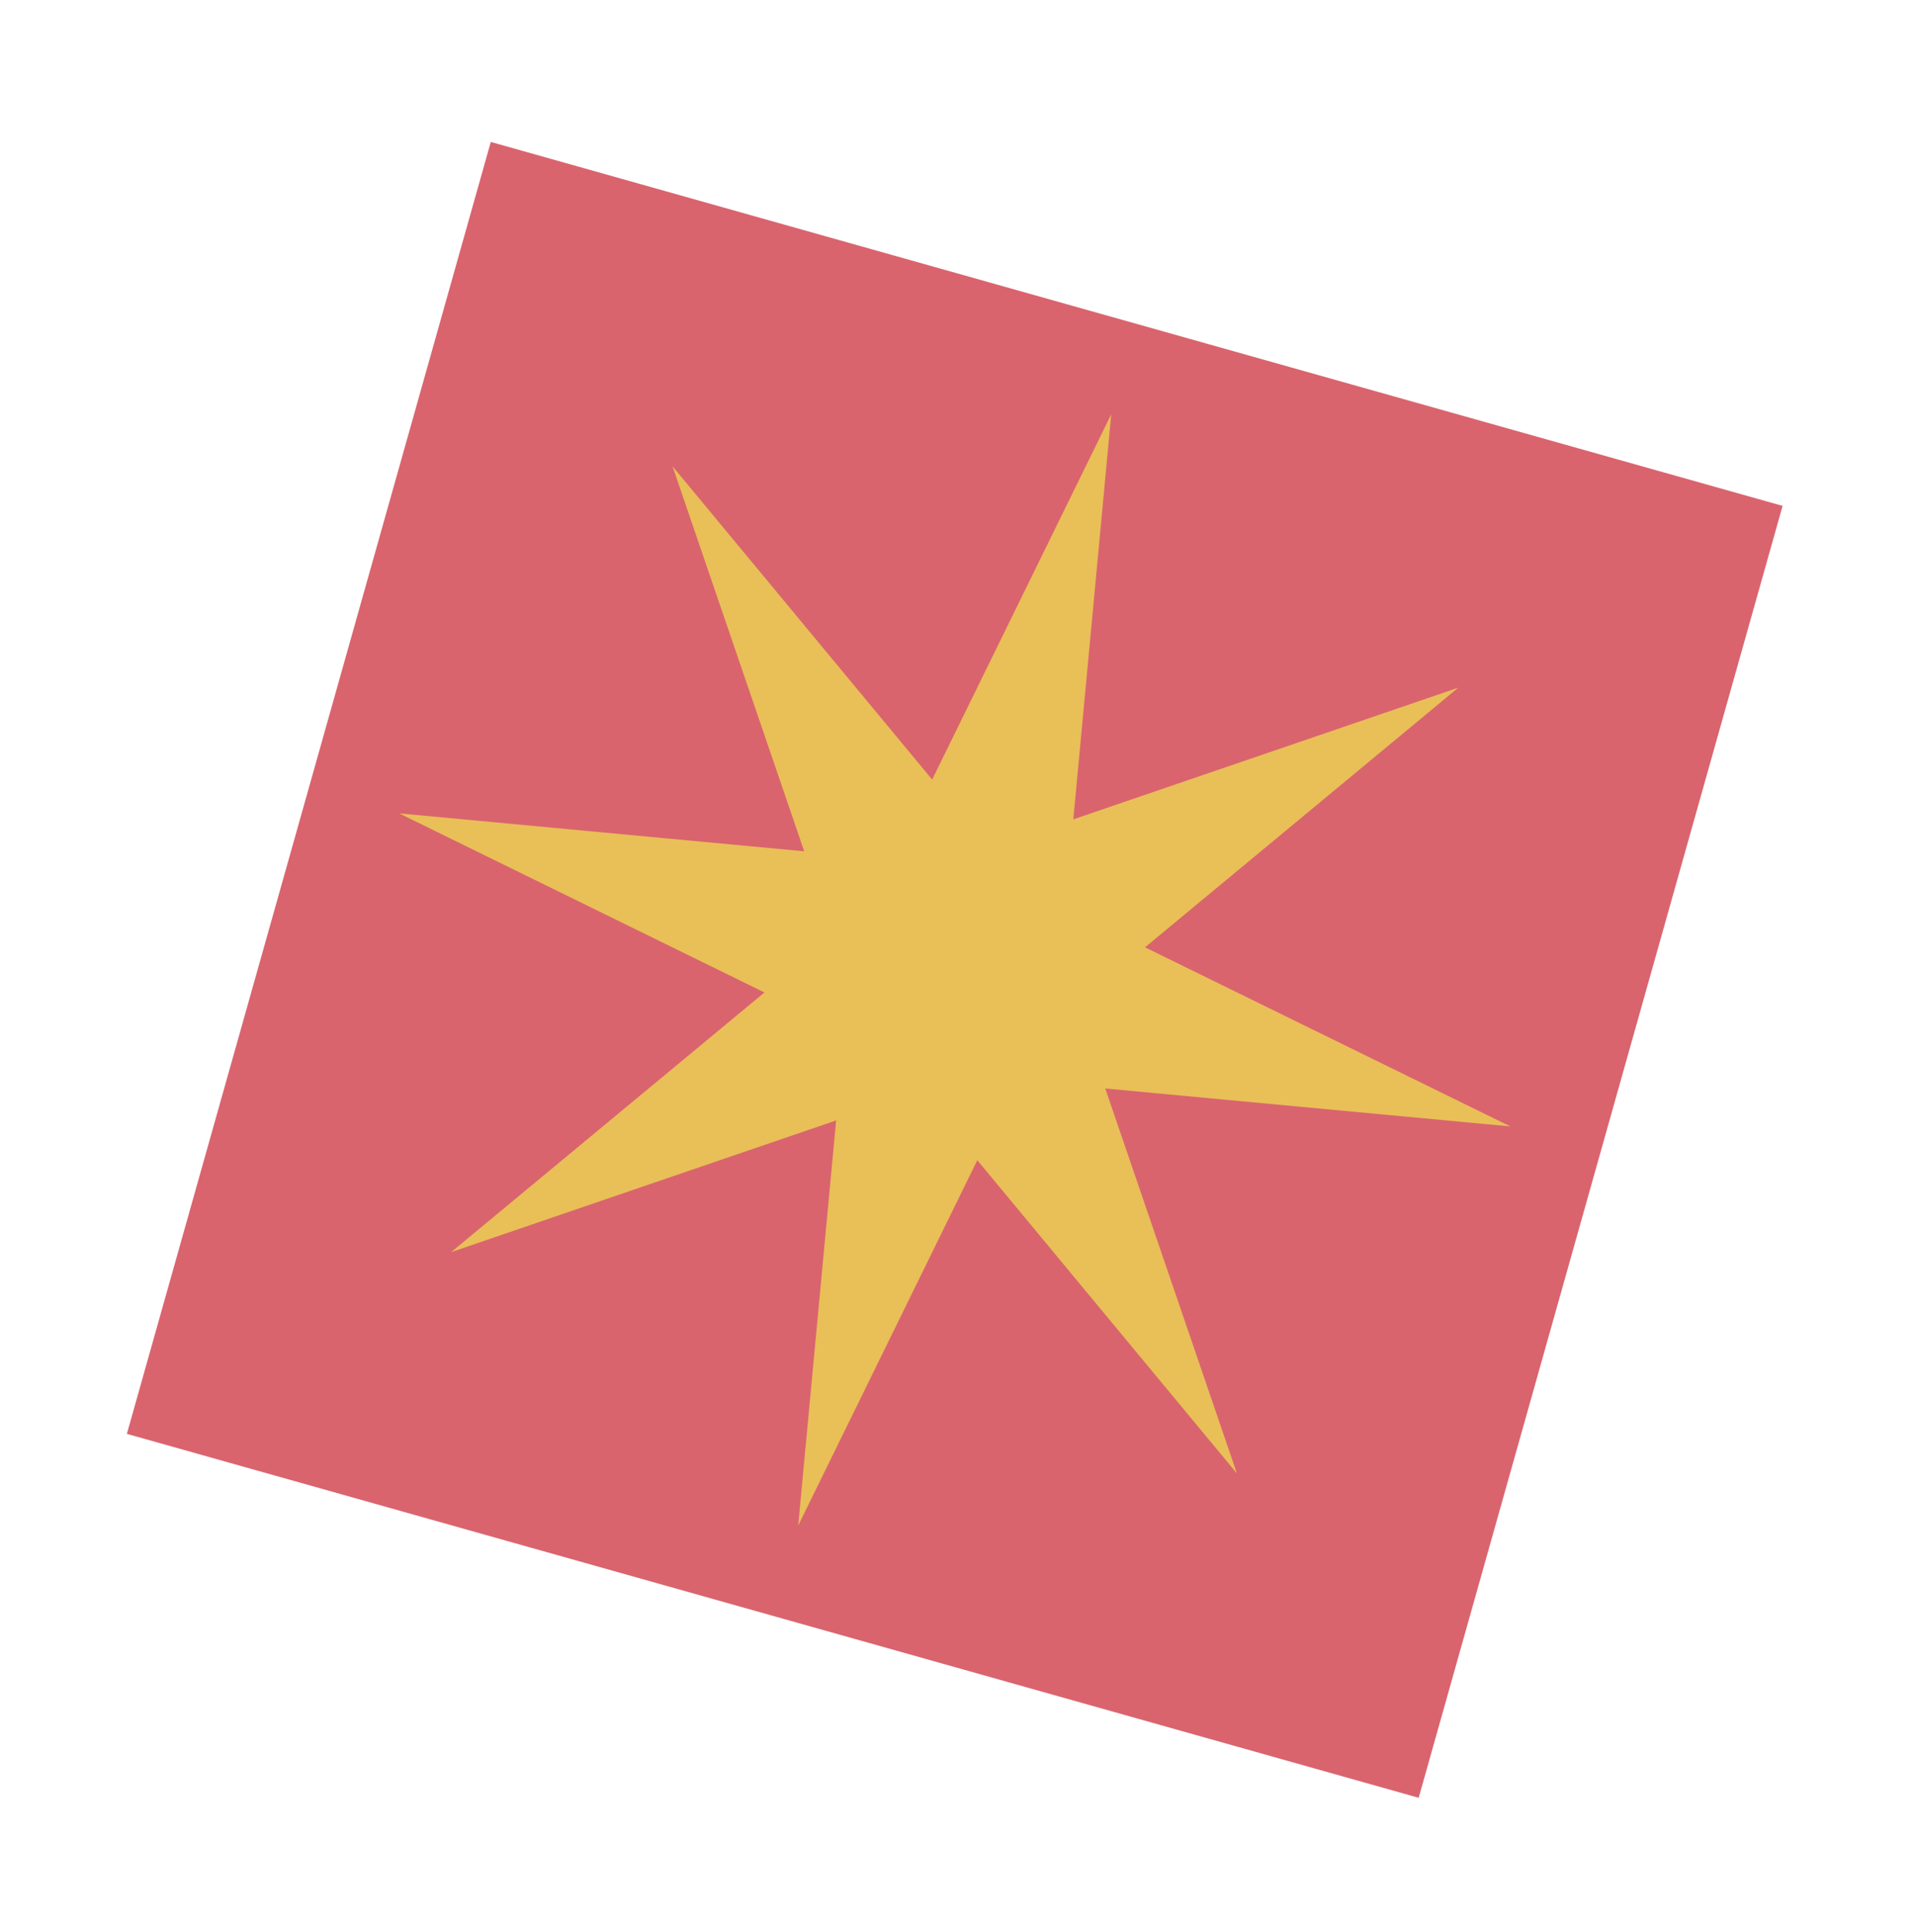
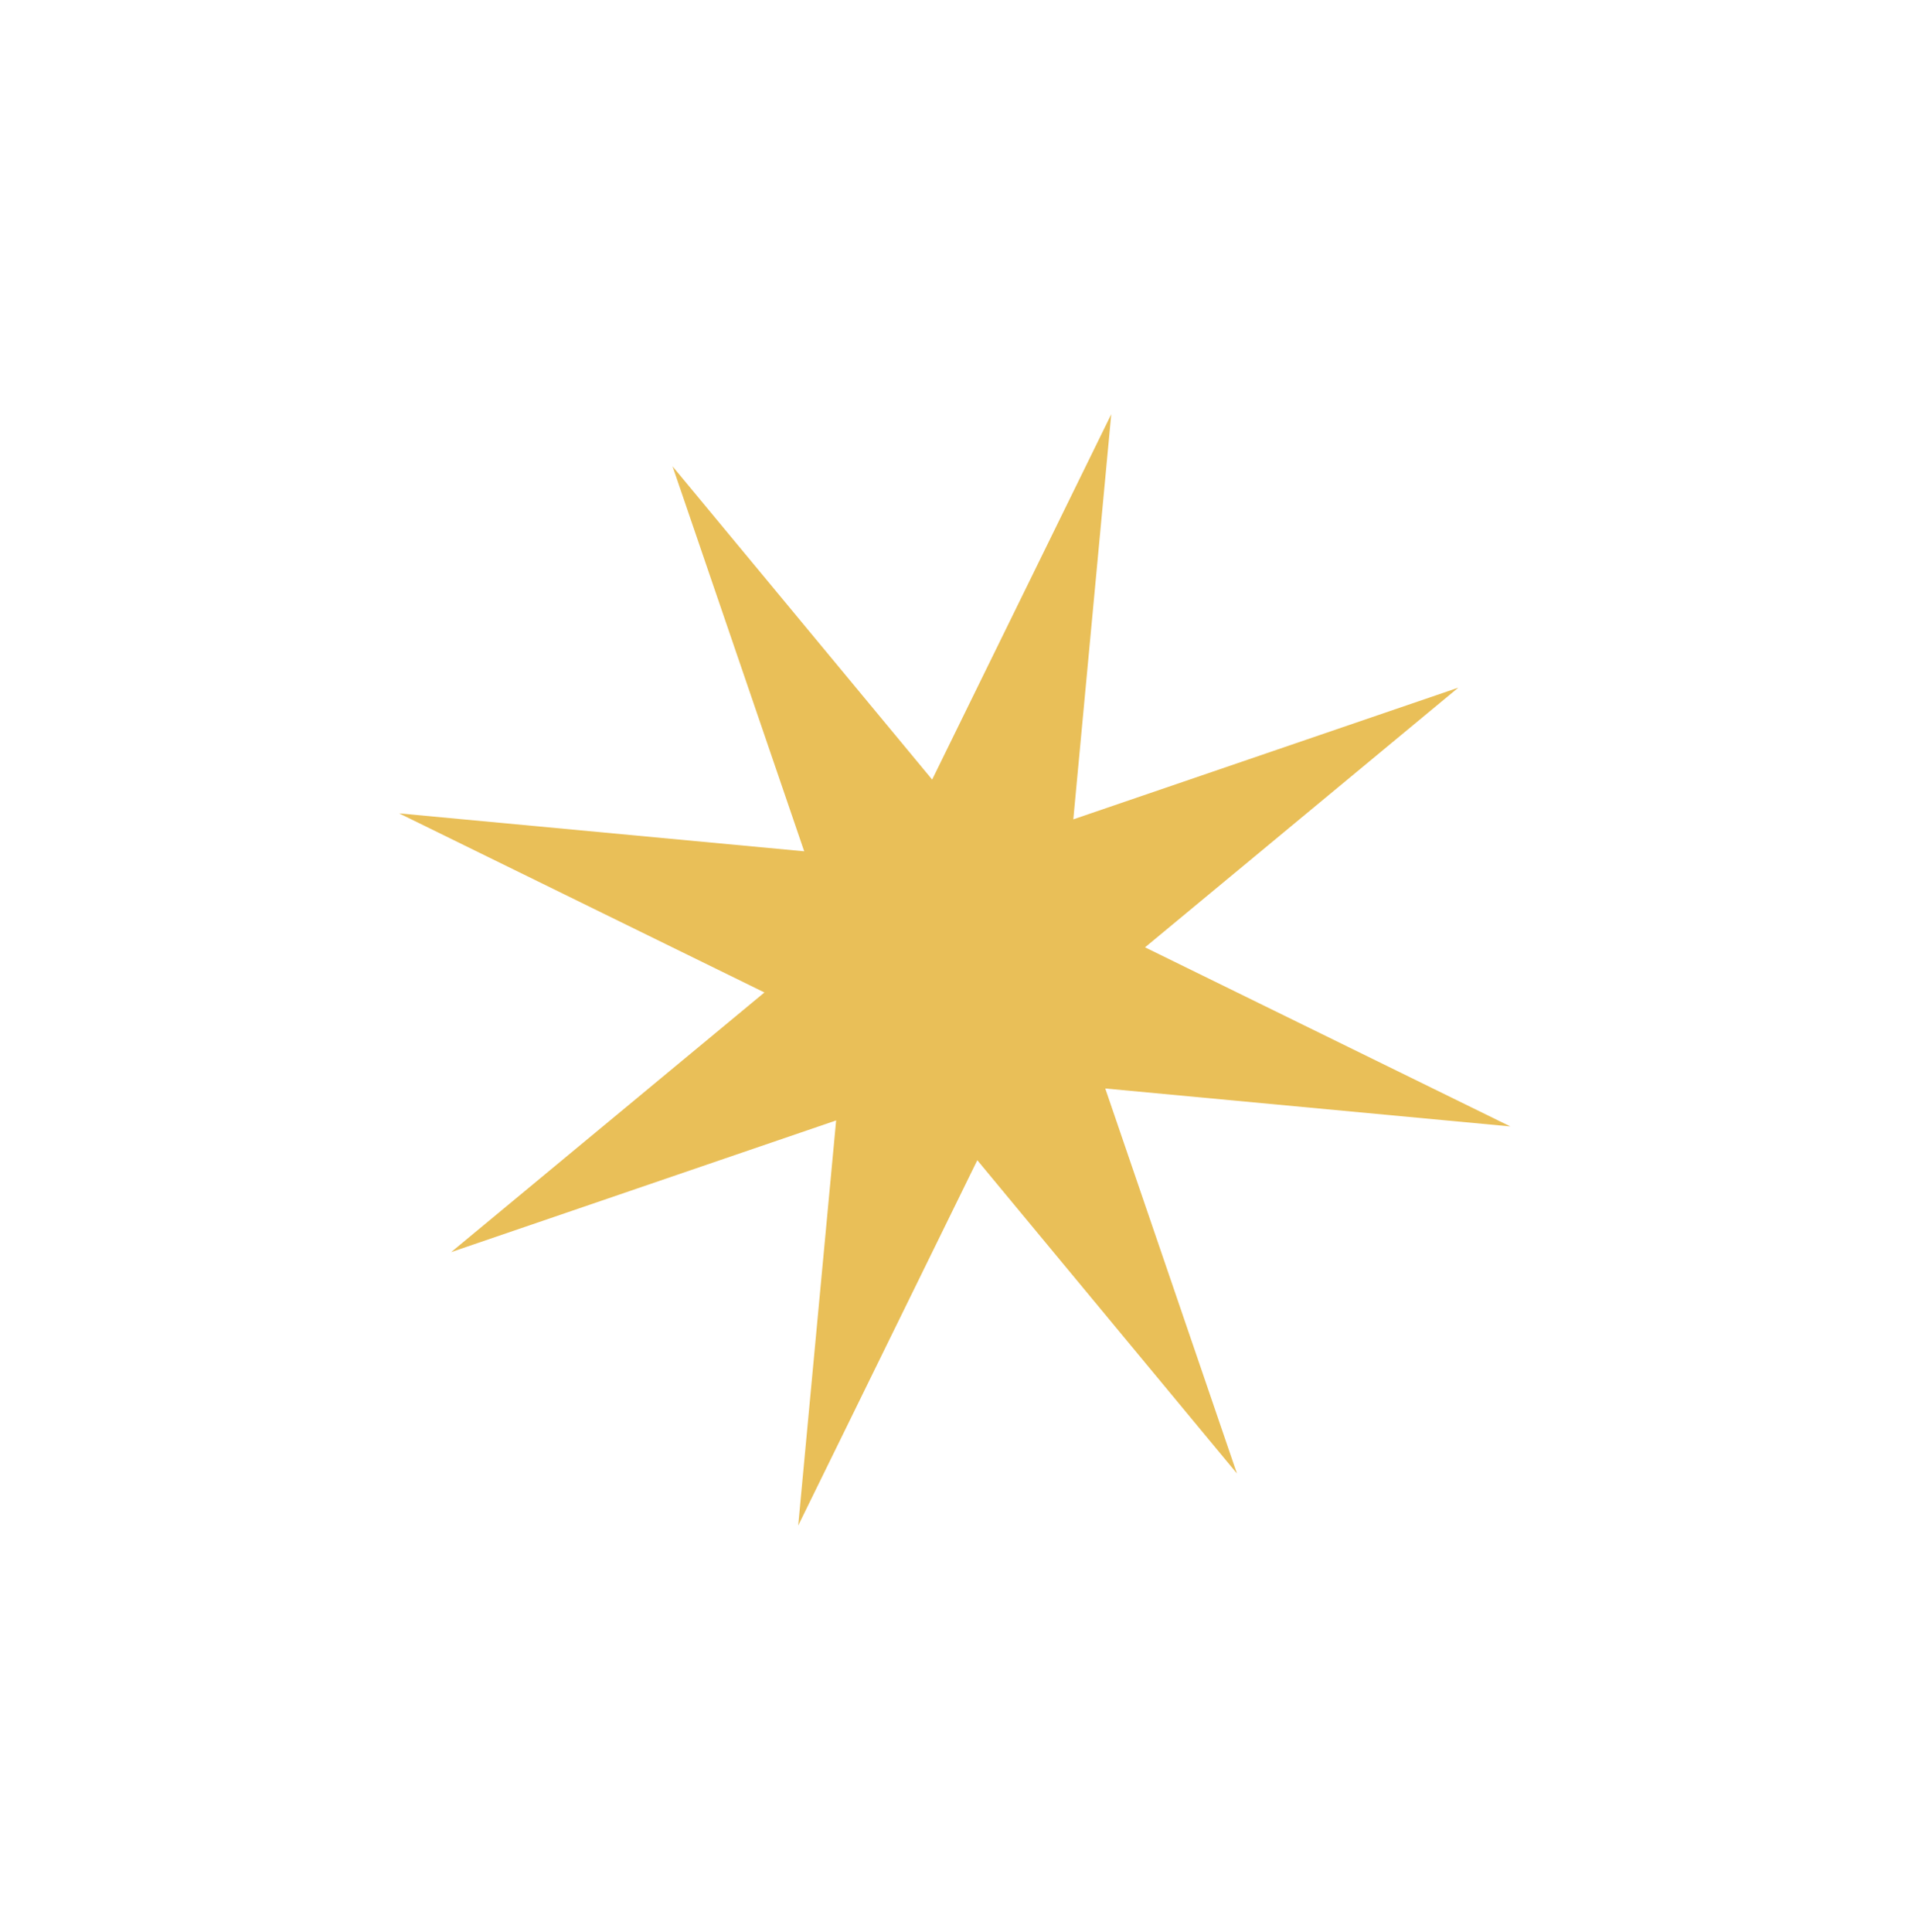
<svg xmlns="http://www.w3.org/2000/svg" width="230" height="232" viewBox="0 0 230 232" fill="none">
  <g clip-path="url(#clip0_20_78308)">
-     <path d="M214.098 60.755L58.945 17.047L15.237 172.2L170.39 215.908L214.098 60.755Z" fill="#D9646E" />
    <path d="M132.747 130.723L181.399 135.279L137.523 113.769L175.148 82.586L128.91 98.401L133.466 49.748L111.956 93.624L80.773 55.999L96.588 102.237L47.935 97.681L91.812 119.191L54.187 150.374L100.424 134.559L95.868 183.212L117.379 139.336L148.562 176.961L132.747 130.723Z" fill="#E9BF58" />
  </g>
  <defs>
    <clipPath id="clip0_20_78308">
      <rect width="185.595" height="188.355" fill="white" transform="translate(51.073) rotate(15.733)" />
    </clipPath>
  </defs>
</svg>